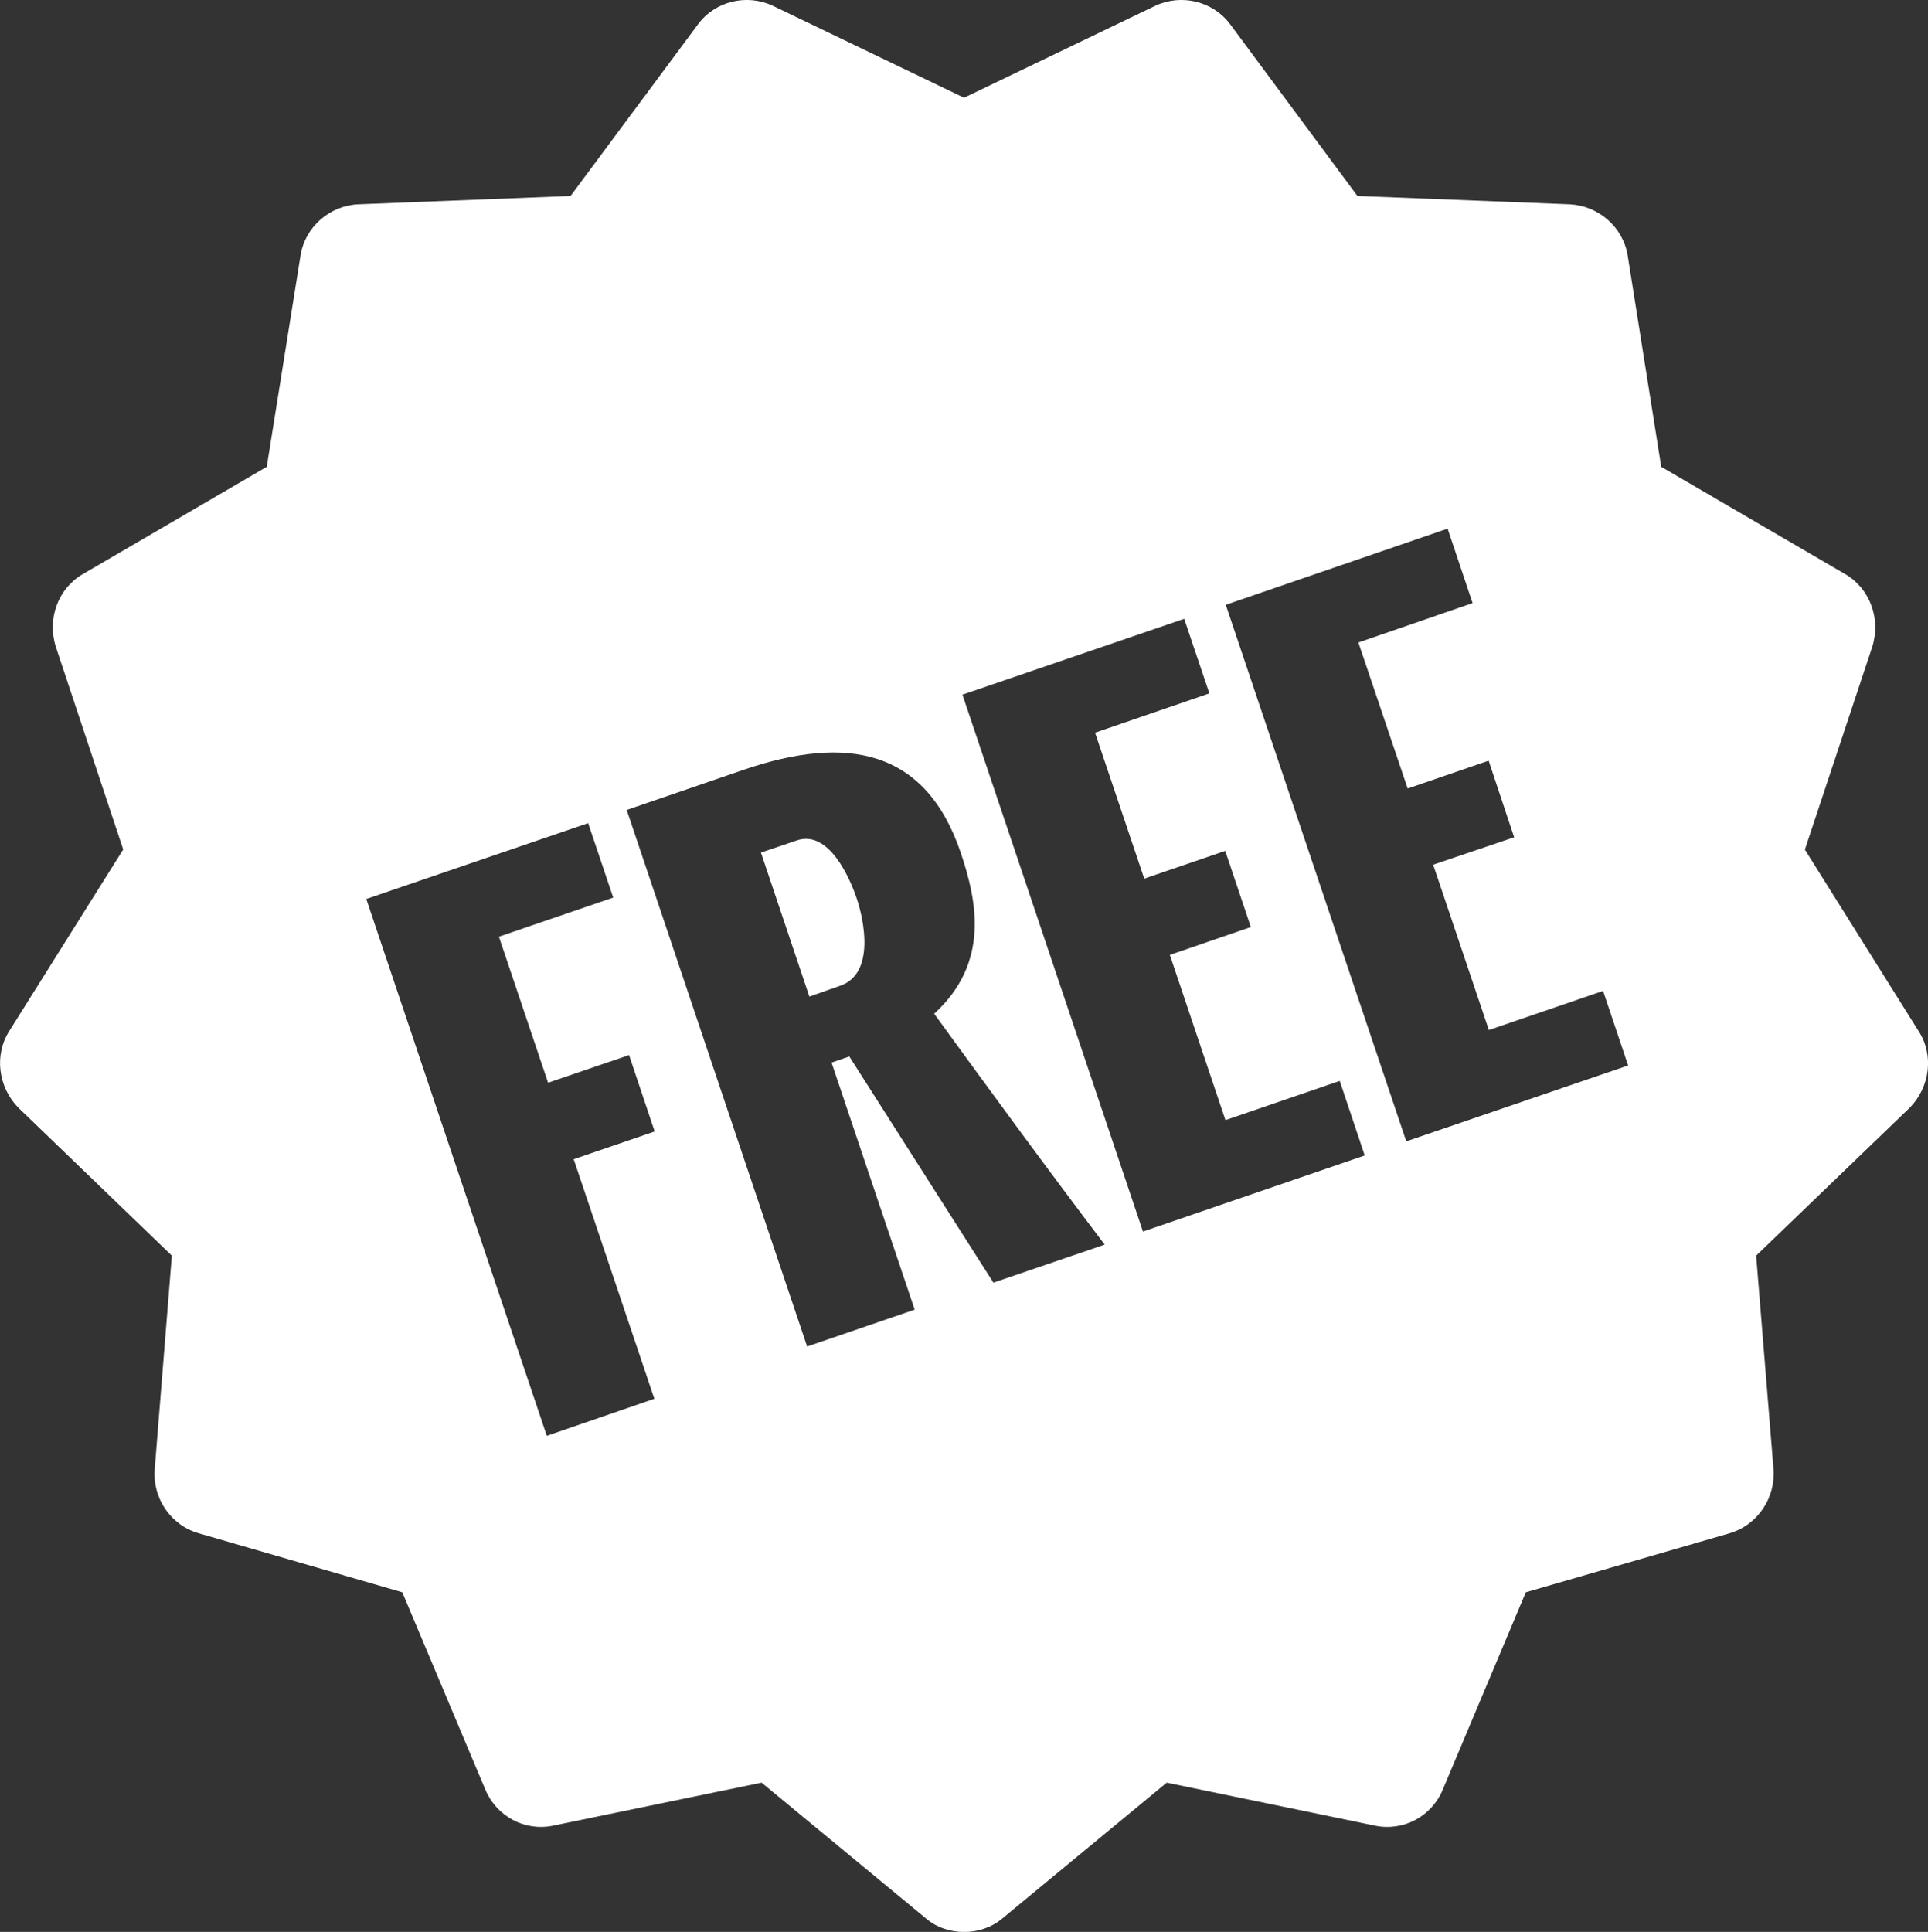
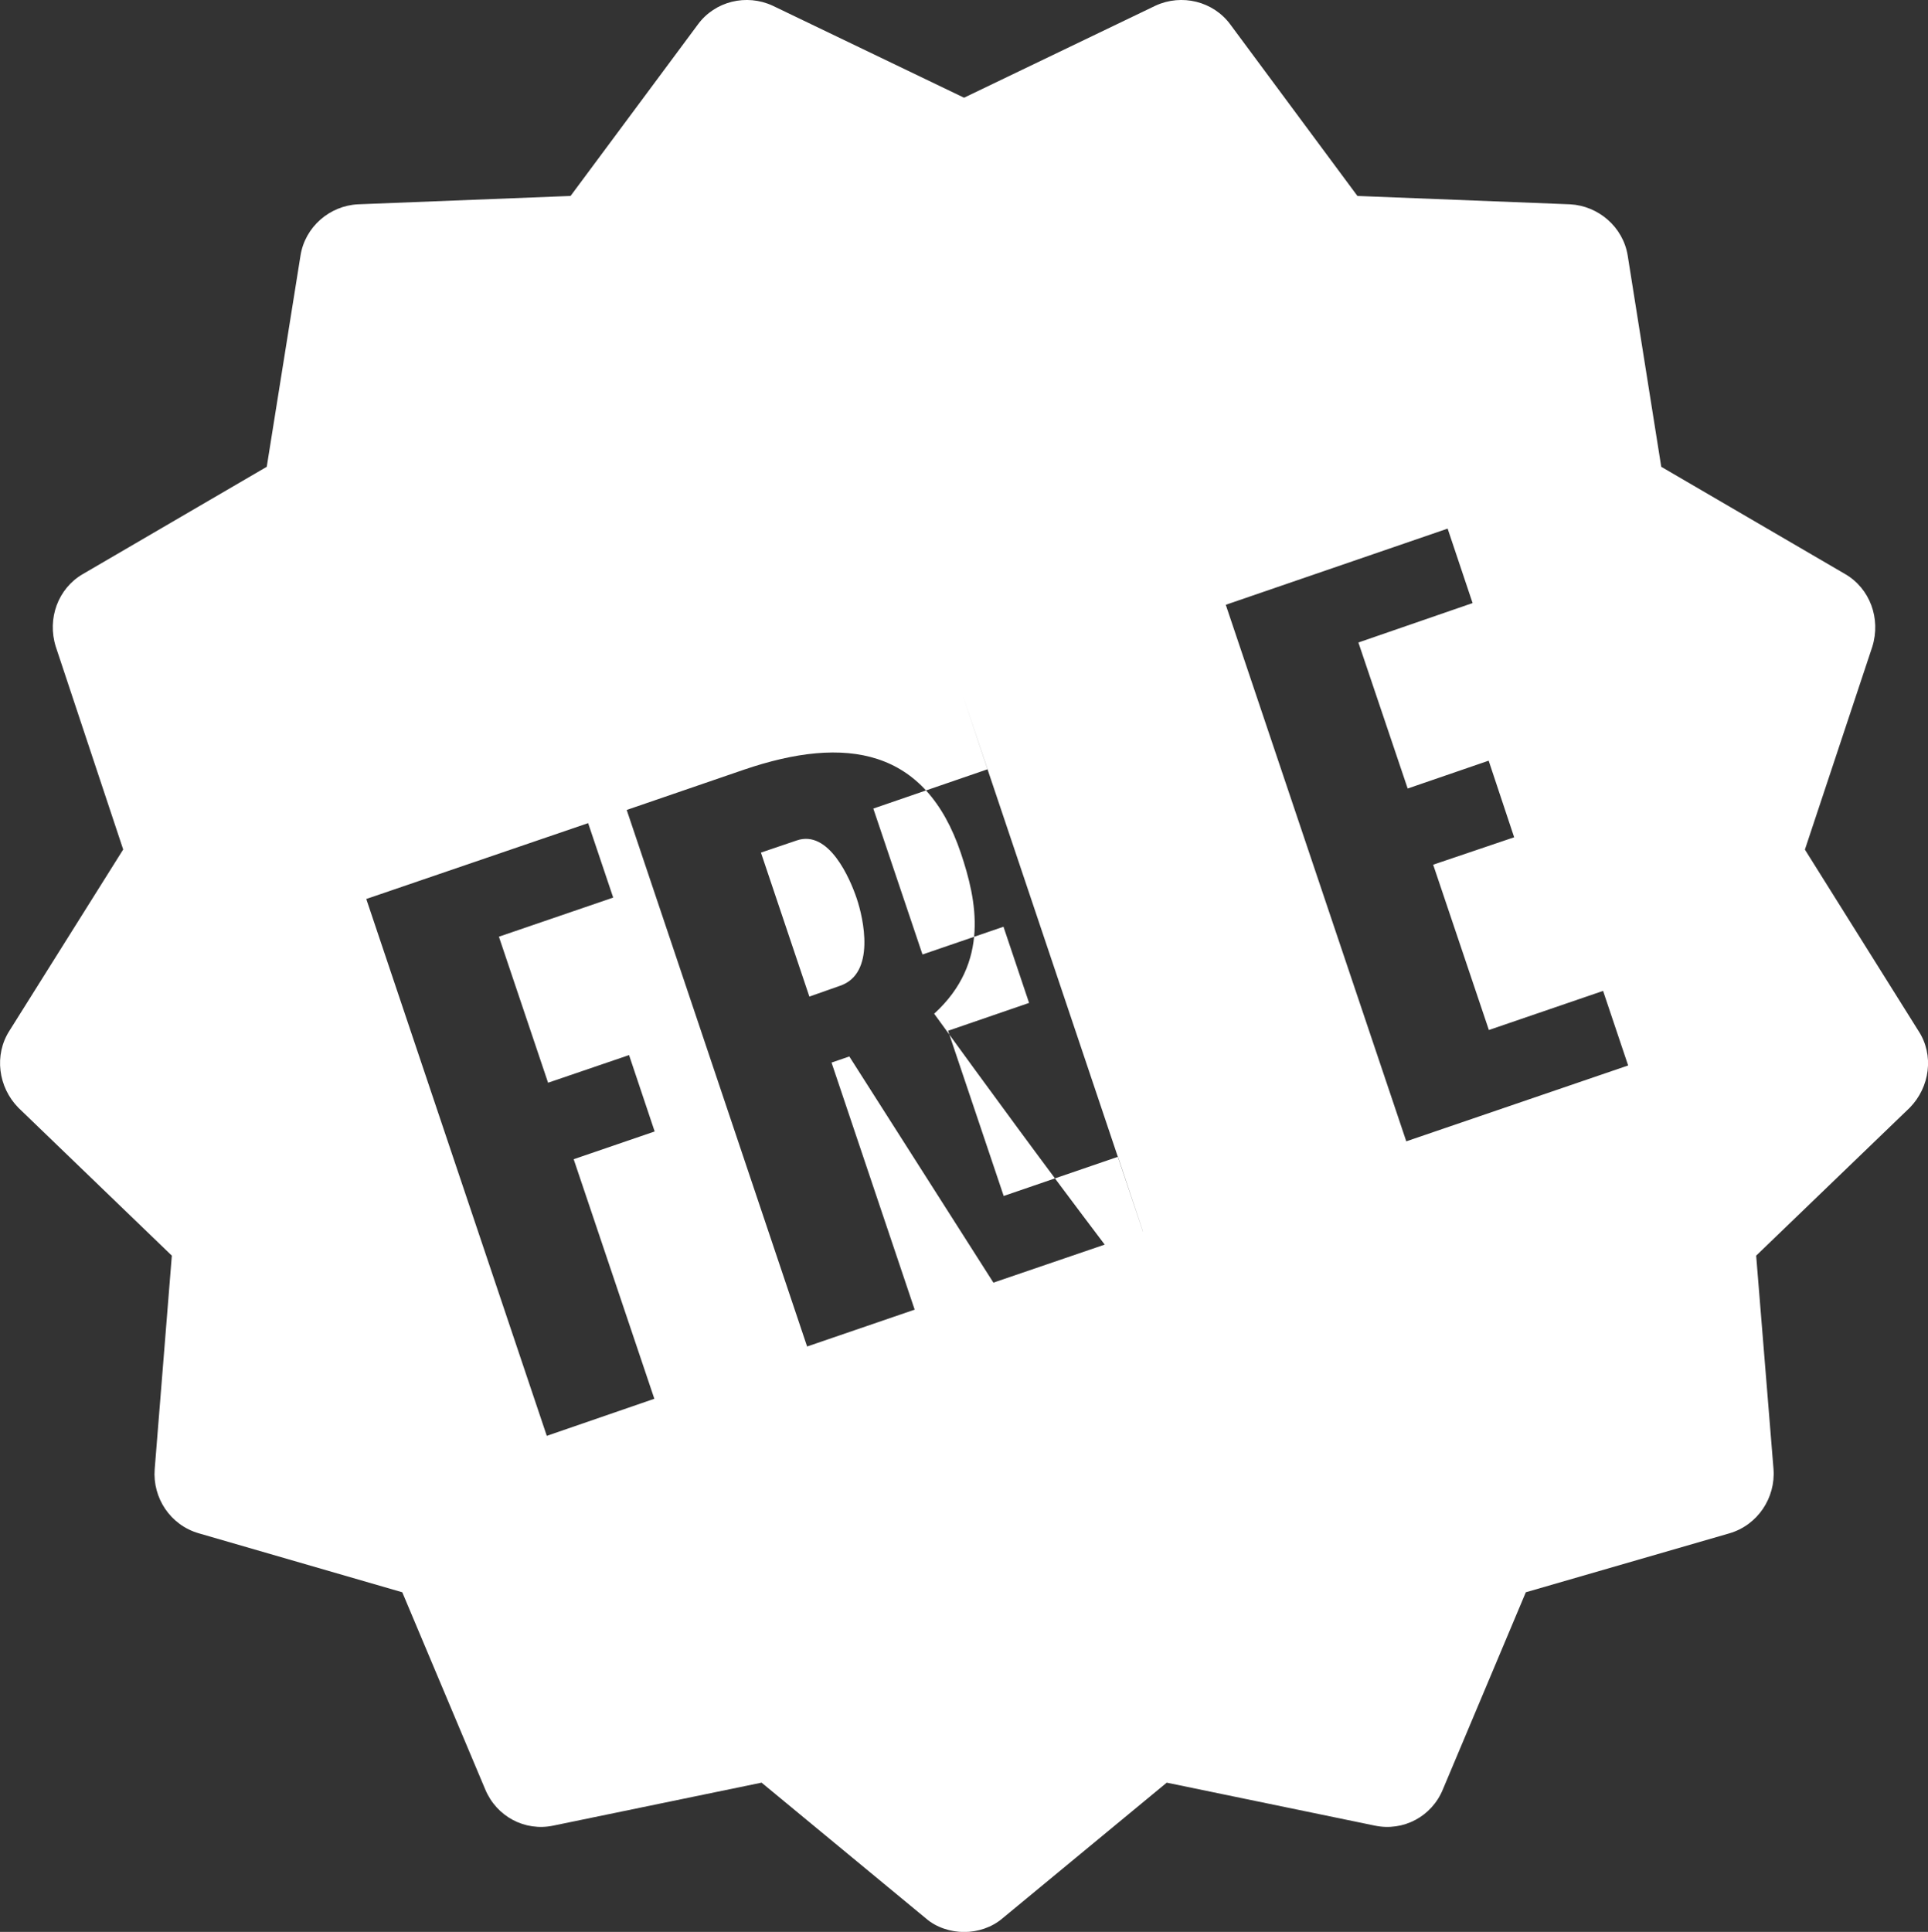
<svg xmlns="http://www.w3.org/2000/svg" version="1.1" id="Layer_1" x="0px" y="0px" width="17.997px" height="18.032px" viewBox="0 0 17.997 18.032" enable-background="new 0 0 17.997 18.032" xml:space="preserve">
  <rect x="0" y="0" width="17.997" height="18.032" fill="#333333" stroke="none" />
-   <path fill-rule="evenodd" clip-rule="evenodd" fill="#FFFFFF" d="M17.826,10.34l-1.433,1.38l0.162,1.993  c0.02,0.268-0.148,0.522-0.412,0.599l-1.9,0.55l-0.774,1.839c-0.104,0.255-0.37,0.395-0.636,0.339l-1.942-0.401l-1.535,1.268  c-0.099,0.084-0.23,0.126-0.356,0.126c-0.125,0-0.26-0.042-0.356-0.126l-1.535-1.268L5.165,17.04  c-0.265,0.056-0.53-0.084-0.636-0.339l-0.774-1.839l-1.898-0.55c-0.267-0.076-0.434-0.331-0.413-0.599l0.16-1.993l-1.432-1.38  c-0.189-0.192-0.229-0.493-0.084-0.719l1.062-1.692L0.521,6.037C0.438,5.774,0.542,5.493,0.772,5.359L2.49,4.357l0.315-1.971  C2.847,2.118,3.077,1.92,3.342,1.907l1.984-0.078l1.188-1.6C6.673,0.011,6.968-0.06,7.212,0.053l1.787,0.859l1.787-0.859  c0.244-0.113,0.539-0.042,0.699,0.176l1.186,1.6l1.985,0.078c0.264,0.014,0.495,0.211,0.538,0.479l0.313,1.971l1.718,1.002  c0.23,0.134,0.334,0.415,0.252,0.678l-0.629,1.893l1.06,1.692C18.056,9.847,18.015,10.148,17.826,10.34z M5.104,13.402L3.419,8.391  L5.49,7.683l0.234,0.695L4.657,8.743l0.459,1.363l0.756-0.258l0.239,0.713L5.355,10.82l0.753,2.236L5.104,13.402z M7.534,12.568  L5.85,7.56l1.092-0.375c0.96-0.328,1.699-0.197,2.027,0.777c0.147,0.438,0.276,1.021-0.249,1.5c0.516,0.71,1.033,1.418,1.592,2.155  l-1.039,0.355L7.928,9.861L7.762,9.918l0.776,2.306L7.534,12.568z M7.555,9.302l0.287-0.101c0.334-0.114,0.218-0.63,0.155-0.815  c-0.062-0.185-0.26-0.646-0.561-0.541L7.103,7.958L7.555,9.302z M10.669,11.495L8.984,6.484l2.07-0.708l0.235,0.696l-1.067,0.367  l0.459,1.362l0.756-0.259l0.239,0.711l-0.756,0.26l0.519,1.542l1.067-0.366l0.233,0.696L10.669,11.495z M13.127,10.653l-1.685-5.008  l2.071-0.711l0.233,0.695L12.68,5.997l0.46,1.363l0.756-0.26l0.238,0.715l-0.756,0.256l0.52,1.543l1.066-0.365l0.234,0.696  L13.127,10.653z" />
+   <path fill-rule="evenodd" clip-rule="evenodd" fill="#FFFFFF" d="M17.826,10.34l-1.433,1.38l0.162,1.993  c0.02,0.268-0.148,0.522-0.412,0.599l-1.9,0.55l-0.774,1.839c-0.104,0.255-0.37,0.395-0.636,0.339l-1.942-0.401l-1.535,1.268  c-0.099,0.084-0.23,0.126-0.356,0.126c-0.125,0-0.26-0.042-0.356-0.126l-1.535-1.268L5.165,17.04  c-0.265,0.056-0.53-0.084-0.636-0.339l-0.774-1.839l-1.898-0.55c-0.267-0.076-0.434-0.331-0.413-0.599l0.16-1.993l-1.432-1.38  c-0.189-0.192-0.229-0.493-0.084-0.719l1.062-1.692L0.521,6.037C0.438,5.774,0.542,5.493,0.772,5.359L2.49,4.357l0.315-1.971  C2.847,2.118,3.077,1.92,3.342,1.907l1.984-0.078l1.188-1.6C6.673,0.011,6.968-0.06,7.212,0.053l1.787,0.859l1.787-0.859  c0.244-0.113,0.539-0.042,0.699,0.176l1.186,1.6l1.985,0.078c0.264,0.014,0.495,0.211,0.538,0.479l0.313,1.971l1.718,1.002  c0.23,0.134,0.334,0.415,0.252,0.678l-0.629,1.893l1.06,1.692C18.056,9.847,18.015,10.148,17.826,10.34z M5.104,13.402L3.419,8.391  L5.49,7.683l0.234,0.695L4.657,8.743l0.459,1.363l0.756-0.258l0.239,0.713L5.355,10.82l0.753,2.236L5.104,13.402z M7.534,12.568  L5.85,7.56l1.092-0.375c0.96-0.328,1.699-0.197,2.027,0.777c0.147,0.438,0.276,1.021-0.249,1.5c0.516,0.71,1.033,1.418,1.592,2.155  l-1.039,0.355L7.928,9.861L7.762,9.918l0.776,2.306L7.534,12.568z M7.555,9.302l0.287-0.101c0.334-0.114,0.218-0.63,0.155-0.815  c-0.062-0.185-0.26-0.646-0.561-0.541L7.103,7.958L7.555,9.302z M10.669,11.495L8.984,6.484l0.235,0.696l-1.067,0.367  l0.459,1.362l0.756-0.259l0.239,0.711l-0.756,0.26l0.519,1.542l1.067-0.366l0.233,0.696L10.669,11.495z M13.127,10.653l-1.685-5.008  l2.071-0.711l0.233,0.695L12.68,5.997l0.46,1.363l0.756-0.26l0.238,0.715l-0.756,0.256l0.52,1.543l1.066-0.365l0.234,0.696  L13.127,10.653z" />
</svg>